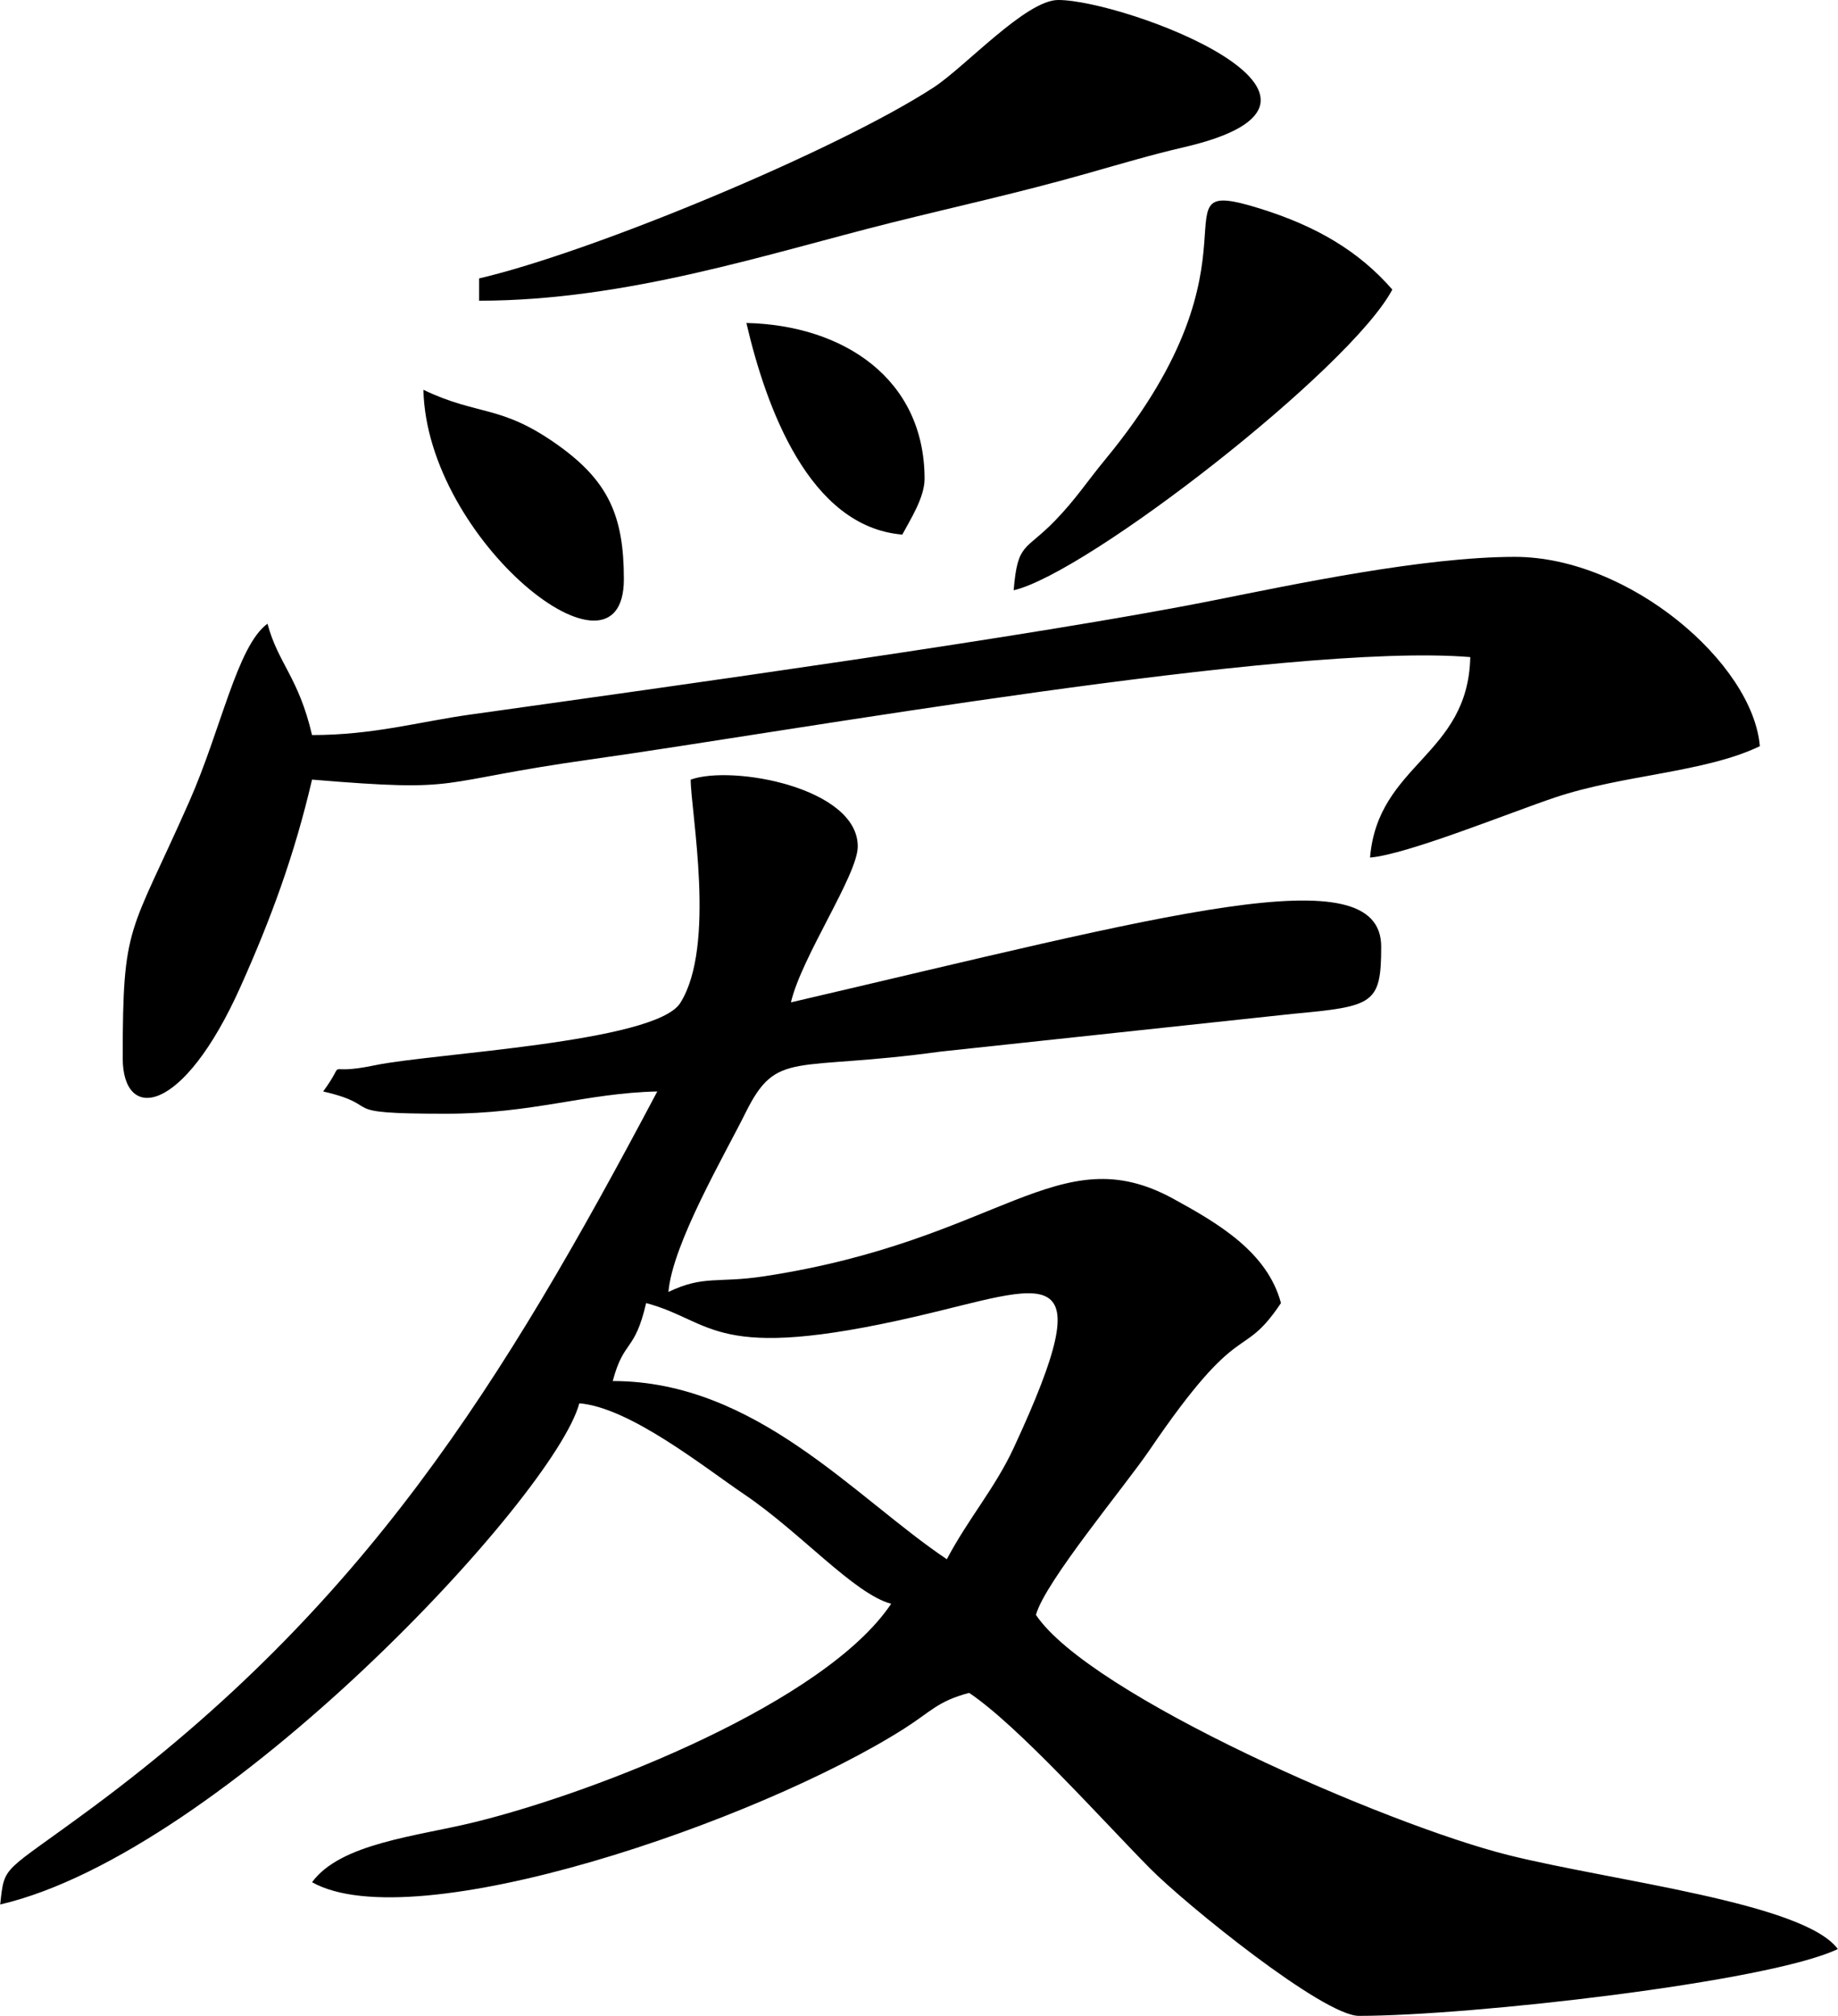
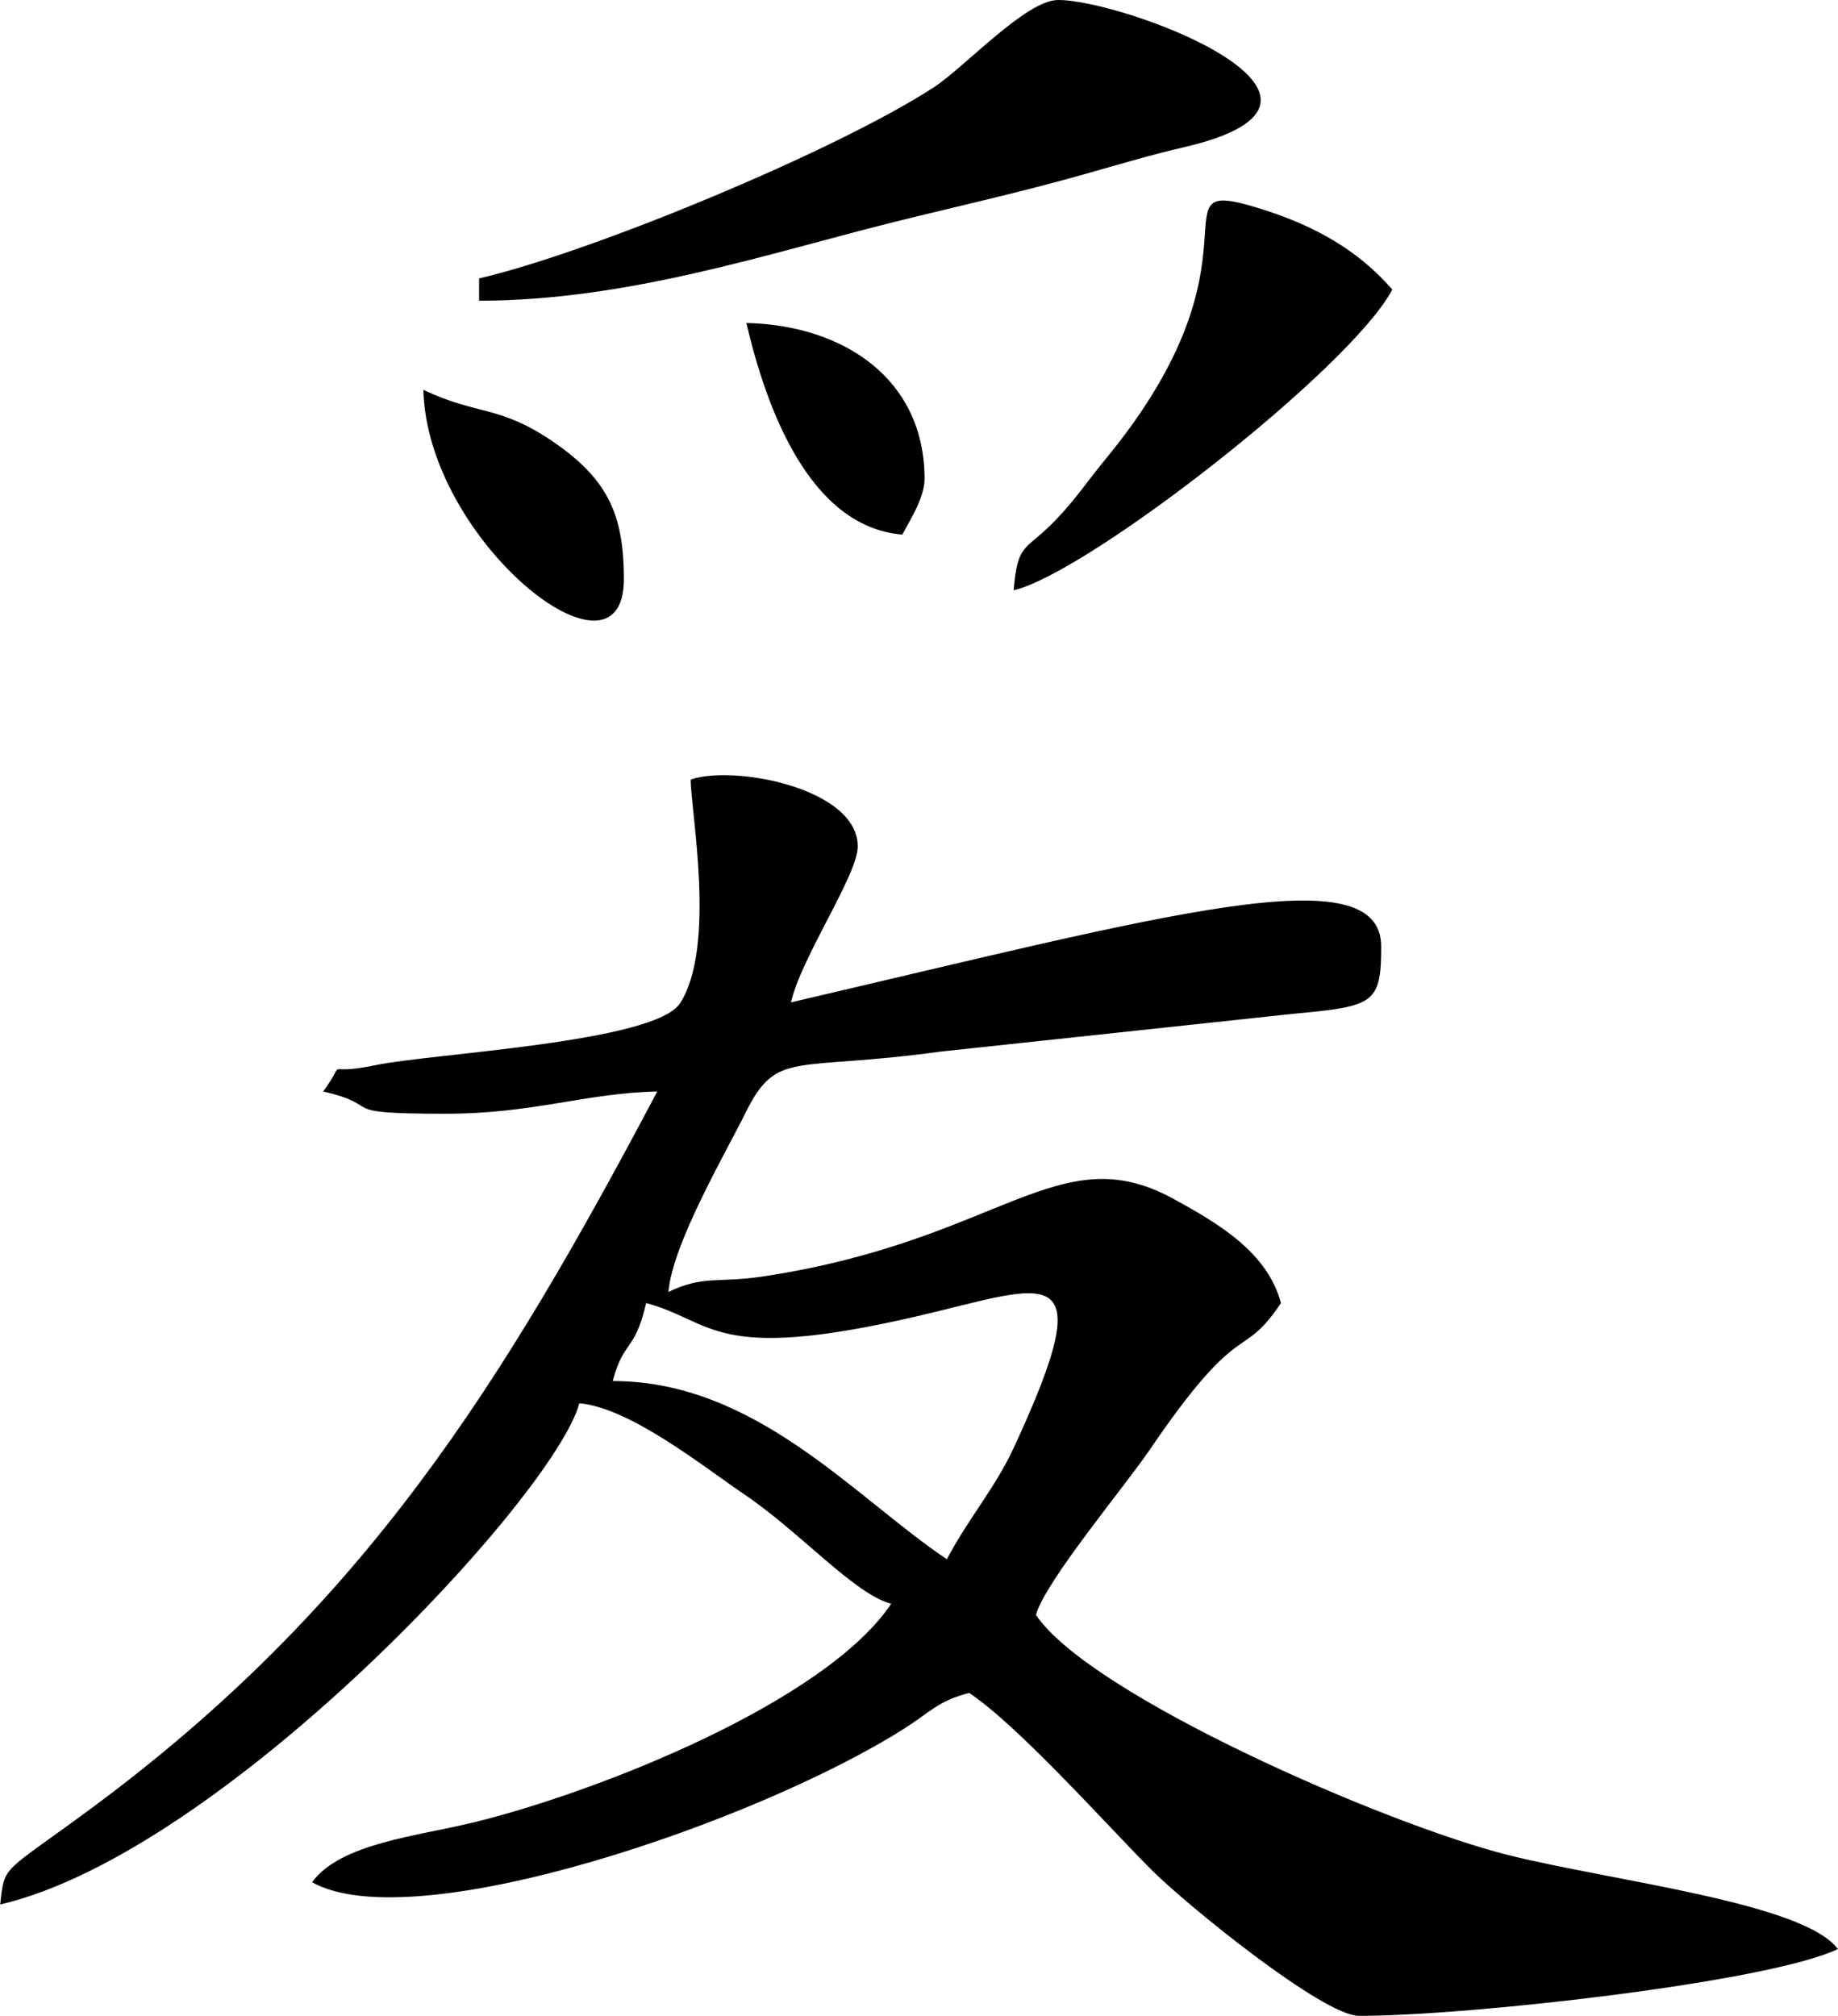
<svg xmlns="http://www.w3.org/2000/svg" xml:space="preserve" width="1375px" height="1508px" style="shape-rendering:geometricPrecision; text-rendering:geometricPrecision; image-rendering:optimizeQuality; fill-rule:evenodd; clip-rule:evenodd" viewBox="0 0 205590 225526">
  <defs>
    <style type="text/css">
   
    .fil0 {fill:black}
   
  </style>
  </defs>
  <g id="Ebene_x0020_1">
    <title>Gravur Motiv Chinesisches Zeichen Liebe</title>
    <g id="_572614288">
      <g>
        <path class="fil0" d="M105910 174440c-10294,-6893 -21345,-19936 -37380,-19936 1260,-4721 2438,-3142 3738,-8722 7625,2036 7408,6762 30166,1508 14538,-3357 21134,-7228 10956,14694 -2098,4519 -5040,7843 -7481,12455zm-28658 -87220c0,3520 2880,18616 -1171,24995 -2811,4428 -27791,5625 -34156,6962 -6242,1311 -2848,-1087 -5791,2931 7170,1670 853,2492 13706,2492 9828,0 15652,-2313 23674,-2492 -17381,32848 -32744,57548 -63189,80101 -10166,7530 -9826,6296 -10325,10857 24920,-5806 62039,-45759 64792,-56070 5671,472 13967,7152 18465,10193 6309,4266 12267,11125 16424,12235 -7327,10942 -32585,20977 -46593,24429 -6426,1584 -14989,2341 -18199,6721 11428,6421 49939,-6803 66279,-17203 3012,-1917 3703,-3036 7235,-3979 5499,3683 14916,14254 20237,19635 3962,4007 19379,16499 23374,16499 12460,0 45880,-3782 53578,-7476 -3792,-5175 -25236,-7608 -36842,-10506 -13669,-3413 -46858,-17895 -52870,-26874 978,-3661 9927,-14357 12707,-18443 10357,-15228 10209,-9730 14705,-16445 -1521,-5695 -6997,-8907 -12040,-11667 -12892,-7056 -19281,4639 -45781,8670 -5238,797 -6749,-148 -10709,1751 448,-5381 6345,-15433 8623,-20035 3521,-7115 5300,-4577 21807,-6851l39389 -4221c9063,-844 9925,-1079 9925,-7519 0,-10336 -24126,-3535 -66038,6230 1191,-5113 7476,-14262 7476,-17444 0,-6566 -14017,-9156 -18690,-7476z" />
-         <path class="fil0" d="M34888 82236c-1513,-6494 -3788,-7981 -4984,-12460 -3400,2491 -5154,11756 -8754,19904 -6679,15116 -7444,13433 -7444,28690 0,7180 6709,6482 13188,-7994 3405,-7607 6030,-14724 7994,-23156 17507,1457 13048,282 31357,-2285 21685,-3041 78013,-13103 98227,-11421 -247,11064 -10339,11914 -11214,22428 4147,-345 15628,-5023 20689,-6723 7641,-2565 16733,-2768 22921,-5737 -772,-9280 -14618,-21182 -27412,-21182 -10175,0 -24705,3071 -33750,4876 -19807,3952 -60453,9589 -83167,12775 -5706,800 -10782,2285 -17651,2285z" />
        <path class="fil0" d="M53578 31150l0 2492c16567,0 32455,-5311 46102,-8722 7327,-1832 14227,-3329 21902,-5510 3964,-1126 7369,-2134 10784,-2922 23117,-5339 -6551,-16488 -13996,-16488 -3609,0 -10418,7485 -13911,9763 -10821,7060 -38228,18439 -50882,21387z" />
        <path class="fil0" d="M113386 66038c8278,-1928 37680,-24789 42364,-33642 -3706,-4264 -8455,-7097 -14876,-9085 -12513,-3874 1793,5022 -17223,28072 -2095,2539 -3306,4456 -5616,6844 -3362,3476 -4200,2404 -4650,7810z" />
        <path class="fil0" d="M69776 64792c0,-7082 -1736,-10979 -7409,-15019 -6401,-4558 -8865,-3210 -15019,-6163 377,16906 22428,34384 22428,21182z" />
        <path class="fil0" d="M100926 59808c833,-1573 2492,-4120 2492,-6230 0,-11225 -9112,-17203 -19936,-17444 2193,9413 7010,22806 17444,23674z" />
      </g>
    </g>
  </g>
</svg>